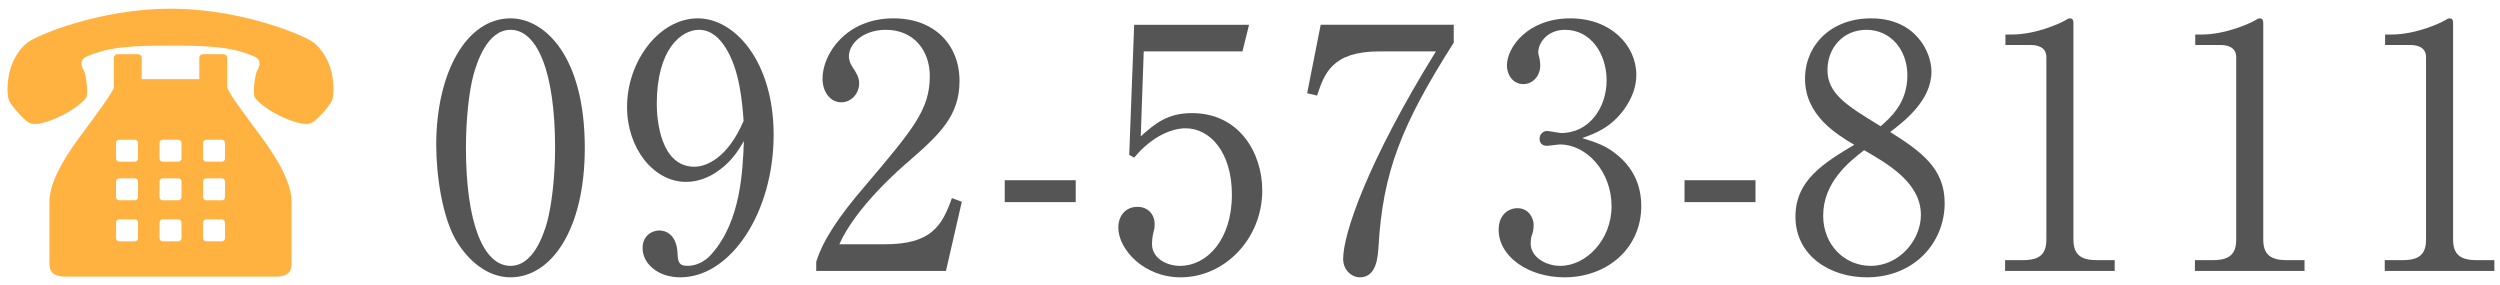
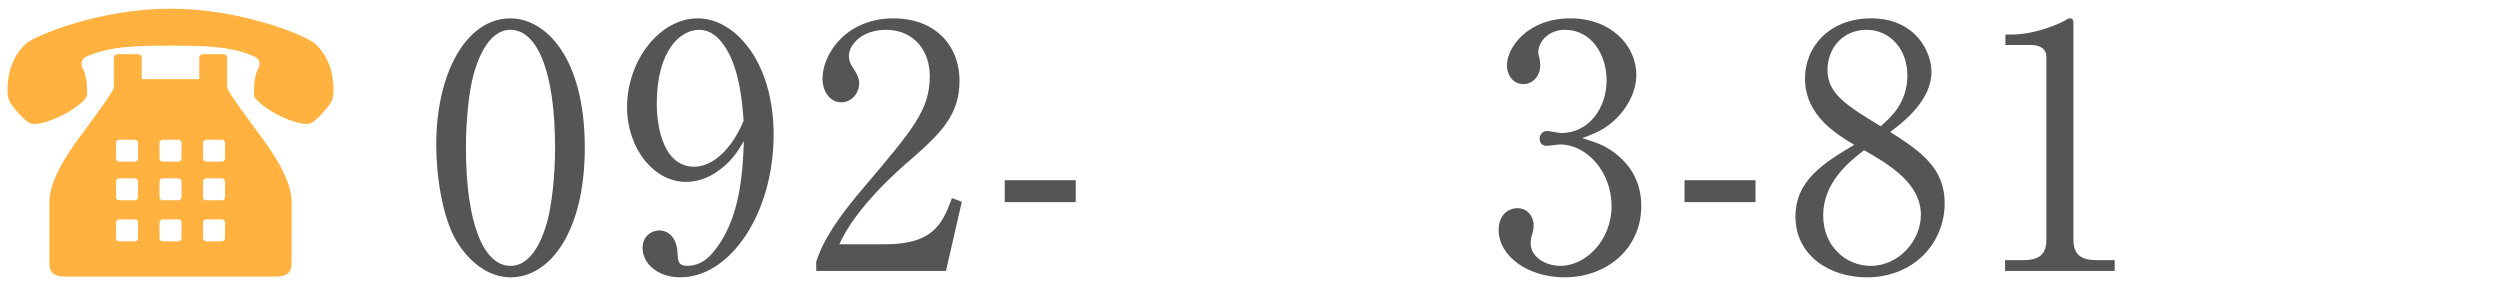
<svg xmlns="http://www.w3.org/2000/svg" version="1.1" id="レイヤー_1" x="0px" y="0px" width="666px" height="76px" viewBox="0 0 666 76" enable-background="new 0 0 666 76" xml:space="preserve">
  <g>
    <path fill="#555555" d="M136,73.879c-6.068,0-11.17-4.313-14.424-9.703c-3.694-6.197-5.365-17.246-5.365-25.6   c0-19.134,8.004-33.687,19.789-33.687c9.059,0,19.789,9.971,19.789,34.494C155.789,61.393,146.73,73.879,136,73.879z    M126.149,19.891c-1.231,4.492-2.023,12.037-2.023,19.493c0,20.032,4.662,31.44,11.874,31.44c6.069,0,8.795-8.264,9.763-11.678   c1.231-4.582,2.111-12.217,2.111-19.763c0-20.48-4.837-31.44-11.874-31.44C129.755,7.944,127.029,16.747,126.149,19.891z" />
    <path fill="#555555" d="M190.442,46.121c-1.847,1.168-4.574,2.336-7.652,2.336c-8.707,0-15.743-8.983-15.743-19.942   c0-12.396,8.707-23.625,18.821-23.625c10.026,0,20.229,11.678,20.229,30.991c0,20.75-11.434,37.998-24.89,37.998   c-5.893,0-10.027-3.594-10.027-7.816c0-3.232,2.463-4.67,4.486-4.67c1.759,0,4.661,1.168,4.837,6.197   c0.088,1.977,0.264,3.234,2.638,3.234c2.375,0,4.75-1.168,6.421-3.145c7.828-8.803,8.267-22.098,8.619-30.092   C196.511,40.372,194.664,43.426,190.442,46.121z M193.345,12.795c-1.495-2.425-3.782-4.851-7.124-4.851   c-4.662,0-11.258,5.031-11.258,19.762c0,4.132,0.967,16.708,10.026,16.708c3.342,0,8.971-2.515,13.105-12.216   C197.742,27.257,197.039,18.634,193.345,12.795z" />
    <path fill="#555555" d="M252.008,72.172h-34.565v-2.426c1.759-5.66,5.893-11.947,12.929-20.121   c12.929-15.271,17.326-20.392,17.326-29.375c0-6.737-4.222-12.307-11.697-12.307c-6.157,0-9.851,3.773-9.851,7.007   c0,0.27,0,1.437,0.879,2.785c1.143,1.796,1.847,2.785,1.847,4.491c0,2.695-2.111,5.031-4.75,5.031   c-3.079,0-5.013-2.964-5.013-6.288c0-6.558,6.244-16.08,18.909-16.08c10.906,0,17.591,7.007,17.591,16.708   c0,9.072-5.102,14.013-13.017,20.929c-2.99,2.516-14.6,12.666-18.998,22.547h12.137c12.313,0,15.216-4.85,17.854-12.306   l2.638,0.987L252.008,72.172z" />
    <path fill="#555555" d="M286.574,53.846h-18.91v-5.838h18.91V53.846z" />
-     <path fill="#555555" d="M304.691,13.693L303.9,36.33c3.782-3.413,7.124-6.198,13.632-6.198c12.665,0,18.734,10.689,18.734,20.57   c0,13.024-10.114,23.177-21.724,23.177c-10.026,0-16.623-7.637-16.623-13.205c0-3.414,2.111-5.57,5.101-5.57   c2.639,0,4.574,1.797,4.574,4.672c0,0.898-0.088,1.258-0.44,2.695c-0.176,0.719-0.264,1.975-0.264,2.514   c0,3.863,3.958,5.84,7.476,5.84c7.124,0,13.809-6.918,13.809-18.954c0-11.408-5.893-17.696-12.313-17.696   c-3.518,0-8.883,1.977-13.72,7.814l-1.319-0.718l1.319-34.674h30.607l-1.759,7.096H304.691z" />
-     <path fill="#555555" d="M387.278,6.597v4.761c-13.984,22.008-18.91,34.494-20.054,54.525c-0.176,2.336-0.439,7.996-4.925,7.996   c-2.199,0-4.485-1.887-4.485-4.941c0-6.377,6.156-25.242,24.714-55.245h-15.04c-12.753,0-14.688,6.019-16.622,11.768l-2.639-0.629   l3.605-18.235H387.278z" />
    <path fill="#555555" d="M431.254,41.63c4.046,3.503,5.98,7.995,5.98,13.294c0,11.049-8.883,18.955-20.492,18.955   c-9.499,0-17.503-5.48-17.503-12.666c0-3.953,2.551-5.75,5.014-5.75c2.99,0,4.31,2.605,4.31,4.492c0,1.348-0.264,2.156-0.528,2.875   c-0.176,0.539-0.264,1.166-0.264,2.064c0,3.414,3.782,5.93,7.916,5.93c6.772,0,13.632-6.828,13.632-15.9   c0-9.252-6.684-16.438-13.72-16.438c-0.528,0-2.99,0.36-3.519,0.36c-1.319,0-1.935-0.809-1.935-1.887   c0-1.167,0.88-2.066,2.022-2.066c0.528,0,3.167,0.539,3.782,0.539c7.388,0,12.05-6.737,12.05-14.013   c0-7.007-4.134-13.475-11.082-13.475c-4.662,0-7.124,3.414-7.124,6.019c0,0.449,0.176,0.898,0.264,1.348   c0.176,0.629,0.264,1.527,0.264,2.156c0,2.785-2.022,4.94-4.485,4.94c-2.902,0-4.397-2.605-4.397-4.94   c0-4.94,5.629-12.576,16.887-12.576c10.817,0,17.59,7.187,17.59,15.091c0,3.144-1.144,6.198-3.254,9.163   c-3.606,4.851-7.563,6.378-11.17,7.635C425.537,38.037,428.176,38.936,431.254,41.63z" />
    <path fill="#555555" d="M467.666,53.846h-18.91v-5.838h18.91V53.846z" />
-     <path fill="#555555" d="M518.062,54.115c0,10.42-8.004,19.764-20.757,19.764c-10.026,0-18.998-5.93-18.998-16.17   c0-9.701,7.564-14.283,15.656-19.133c-4.662-2.785-13.105-7.816-13.105-17.607c0-8.893,6.86-16.08,17.591-16.08   c12.049,0,16.095,9.163,16.095,14.193c0,7.636-7.212,13.205-10.994,16.08C511.816,40.372,518.062,44.863,518.062,54.115z    M485.695,57.439c0,7.904,5.805,13.385,12.665,13.385c7.651,0,13.368-6.918,13.368-13.564c0-8.533-8.707-13.564-15.127-17.247   C492.644,43.066,485.695,48.547,485.695,57.439z M508.123,20.071c0-6.827-4.486-12.127-10.906-12.127   c-6.244,0-10.378,4.851-10.378,10.69c0,6.288,5.013,9.432,14.16,15.001C503.549,31.389,508.123,27.527,508.123,20.071z" />
+     <path fill="#555555" d="M518.062,54.115c0,10.42-8.004,19.764-20.757,19.764c-10.026,0-18.998-5.93-18.998-16.17   c0-9.701,7.564-14.283,15.656-19.133c-4.662-2.785-13.105-7.816-13.105-17.607c0-8.893,6.86-16.08,17.591-16.08   c12.049,0,16.095,9.163,16.095,14.193c0,7.636-7.212,13.205-10.994,16.08C511.816,40.372,518.062,44.863,518.062,54.115z    M485.695,57.439c0,7.904,5.805,13.385,12.665,13.385c7.651,0,13.368-6.918,13.368-13.564c0-8.533-8.707-13.564-15.127-17.247   C492.644,43.066,485.695,48.547,485.695,57.439M508.123,20.071c0-6.827-4.486-12.127-10.906-12.127   c-6.244,0-10.378,4.851-10.378,10.69c0,6.288,5.013,9.432,14.16,15.001C503.549,31.389,508.123,27.527,508.123,20.071z" />
    <path fill="#555555" d="M534.157,69.297h4.838c4.573,0,6.156-1.797,6.156-5.48V15.22c0-2.785-2.551-3.234-4.222-3.234h-6.685V9.202   h1.583c6.772,0,13.281-3.144,14.337-3.773c0.615-0.359,0.879-0.539,1.231-0.539c0.791,0,0.967,0.539,0.967,1.258v57.669   c0,3.863,1.848,5.48,6.157,5.48h4.837v2.875h-29.2V69.297z" />
-     <path fill="#555555" d="M584.729,69.297h4.838c4.573,0,6.156-1.797,6.156-5.48V15.22c0-2.785-2.551-3.234-4.222-3.234h-6.685V9.202   h1.583c6.772,0,13.281-3.144,14.337-3.773c0.615-0.359,0.879-0.539,1.231-0.539c0.791,0,0.967,0.539,0.967,1.258v57.669   c0,3.863,1.848,5.48,6.157,5.48h4.837v2.875h-29.2V69.297z" />
-     <path fill="#555555" d="M635.302,69.297h4.838c4.573,0,6.156-1.797,6.156-5.48V15.22c0-2.785-2.551-3.234-4.222-3.234h-6.685V9.202   h1.583c6.772,0,13.281-3.144,14.337-3.773c0.615-0.359,0.879-0.539,1.231-0.539c0.791,0,0.967,0.539,0.967,1.258v57.669   c0,3.863,1.848,5.48,6.157,5.48h4.837v2.875h-29.2V69.297z" />
  </g>
  <path fill="#FFB23F" d="M88.378,19.472c-0.8-3.774-3.021-6.744-4.804-8.121c-2.517-1.945-19.275-9.037-38.145-9.037  c-18.875,0-35.629,7.092-38.146,9.037C5.5,12.728,3.28,15.698,2.479,19.472c-0.691,3.251-0.584,6.27,0,7.436  c0.685,1.371,3.813,5.052,5.374,5.831c1.602,0.8,5.035-0.229,8.58-1.941c3.545-1.718,6.035-3.996,6.518-4.805  c0.688-1.144-0.078-6.246-0.572-7.094c-0.8-1.372-1.143-2.972,0.572-3.772c6.074-2.833,13.556-2.974,22.478-2.974  c8.921,0,16.402,0.141,22.475,2.974c1.716,0.8,1.372,2.4,0.572,3.772c-0.494,0.848-1.258,5.95-0.572,7.094  c0.487,0.81,2.973,3.087,6.52,4.805c3.545,1.713,6.976,2.741,8.578,1.941c1.563-0.778,4.689-4.459,5.376-5.831  C88.961,25.742,89.066,22.724,88.378,19.472z M77.681,53.672c0-6.978-7.579-16.487-9.149-18.645  c-2.747-3.773-7.892-10.523-8.004-11.779v-7.836c0-0.537-0.438-0.972-0.976-0.972h-5.488c-0.538,0-0.974,0.436-0.974,0.972v5.661  h-7.662h-7.665v-5.661c0-0.537-0.437-0.972-0.972-0.972h-5.49c-0.538,0-0.972,0.436-0.972,0.972v7.836  c-0.114,1.256-5.262,8.006-8.006,11.779c-1.568,2.158-9.151,11.667-9.151,18.645c0,0,0,13.155,0,15.442s-0.23,4.572,4.459,4.572  c4.691,0,27.796,0,27.796,0s23.104,0,27.795,0c4.688,0,4.458-2.285,4.458-4.572S77.681,53.672,77.681,53.672z M36.764,63.445  c0,0.467-0.384,0.847-0.854,0.847h-4.15c-0.474,0-0.851-0.38-0.851-0.847v-4.157c0-0.468,0.377-0.848,0.851-0.848h4.15  c0.471,0,0.854,0.38,0.854,0.848V63.445z M36.764,52.507c0,0.469-0.384,0.851-0.854,0.851h-4.15c-0.474,0-0.851-0.382-0.851-0.851  v-4.155c0-0.469,0.377-0.847,0.851-0.847h4.15c0.471,0,0.854,0.378,0.854,0.847V52.507z M36.764,42.228  c0,0.469-0.384,0.847-0.854,0.847h-4.15c-0.474,0-0.851-0.378-0.851-0.847v-4.155c0-0.469,0.377-0.849,0.851-0.849h4.15  c0.471,0,0.854,0.38,0.854,0.849V42.228z M48.355,63.445c0,0.467-0.38,0.847-0.851,0.847h-4.157c-0.467,0-0.848-0.38-0.848-0.847  v-4.157c0-0.468,0.38-0.848,0.848-0.848h4.157c0.471,0,0.851,0.38,0.851,0.848V63.445z M48.355,52.507  c0,0.469-0.38,0.851-0.851,0.851h-4.157c-0.467,0-0.848-0.382-0.848-0.851v-4.155c0-0.469,0.38-0.847,0.848-0.847h4.157  c0.471,0,0.851,0.378,0.851,0.847V52.507z M48.355,42.228c0,0.469-0.38,0.847-0.851,0.847h-4.157c-0.467,0-0.848-0.378-0.848-0.847  v-4.155c0-0.469,0.38-0.849,0.848-0.849h4.157c0.471,0,0.851,0.38,0.851,0.849V42.228z M59.947,63.445  c0,0.467-0.38,0.847-0.851,0.847h-4.15c-0.475,0-0.851-0.38-0.851-0.847v-4.157c0-0.468,0.376-0.848,0.851-0.848h4.15  c0.471,0,0.851,0.38,0.851,0.848V63.445z M59.947,52.507c0,0.469-0.38,0.851-0.851,0.851h-4.15c-0.475,0-0.851-0.382-0.851-0.851  v-4.155c0-0.469,0.376-0.847,0.851-0.847h4.15c0.471,0,0.851,0.378,0.851,0.847V52.507z M59.947,42.228  c0,0.469-0.38,0.847-0.851,0.847h-4.15c-0.475,0-0.851-0.378-0.851-0.847v-4.155c0-0.469,0.376-0.849,0.851-0.849h4.15  c0.471,0,0.851,0.38,0.851,0.849V42.228z" />
  <g>
</g>
  <g>
</g>
  <g>
</g>
  <g>
</g>
  <g>
</g>
  <g>
</g>
  <g>
</g>
  <g>
</g>
  <g>
</g>
  <g>
</g>
  <g>
</g>
  <g>
</g>
  <g>
</g>
  <g>
</g>
  <g>
</g>
</svg>